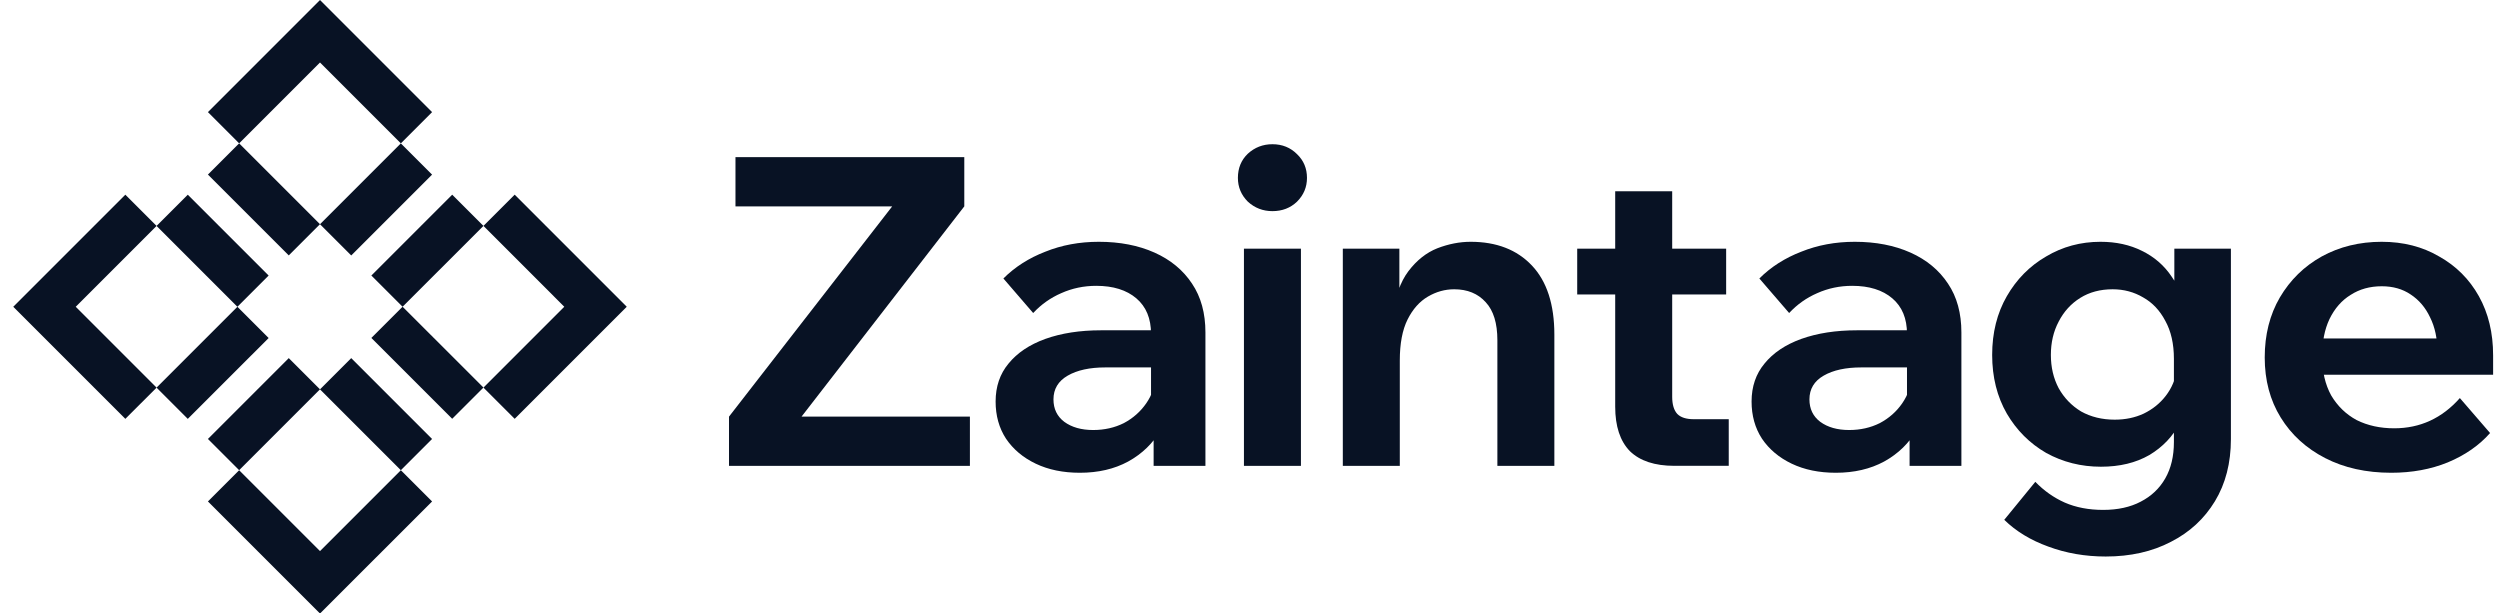
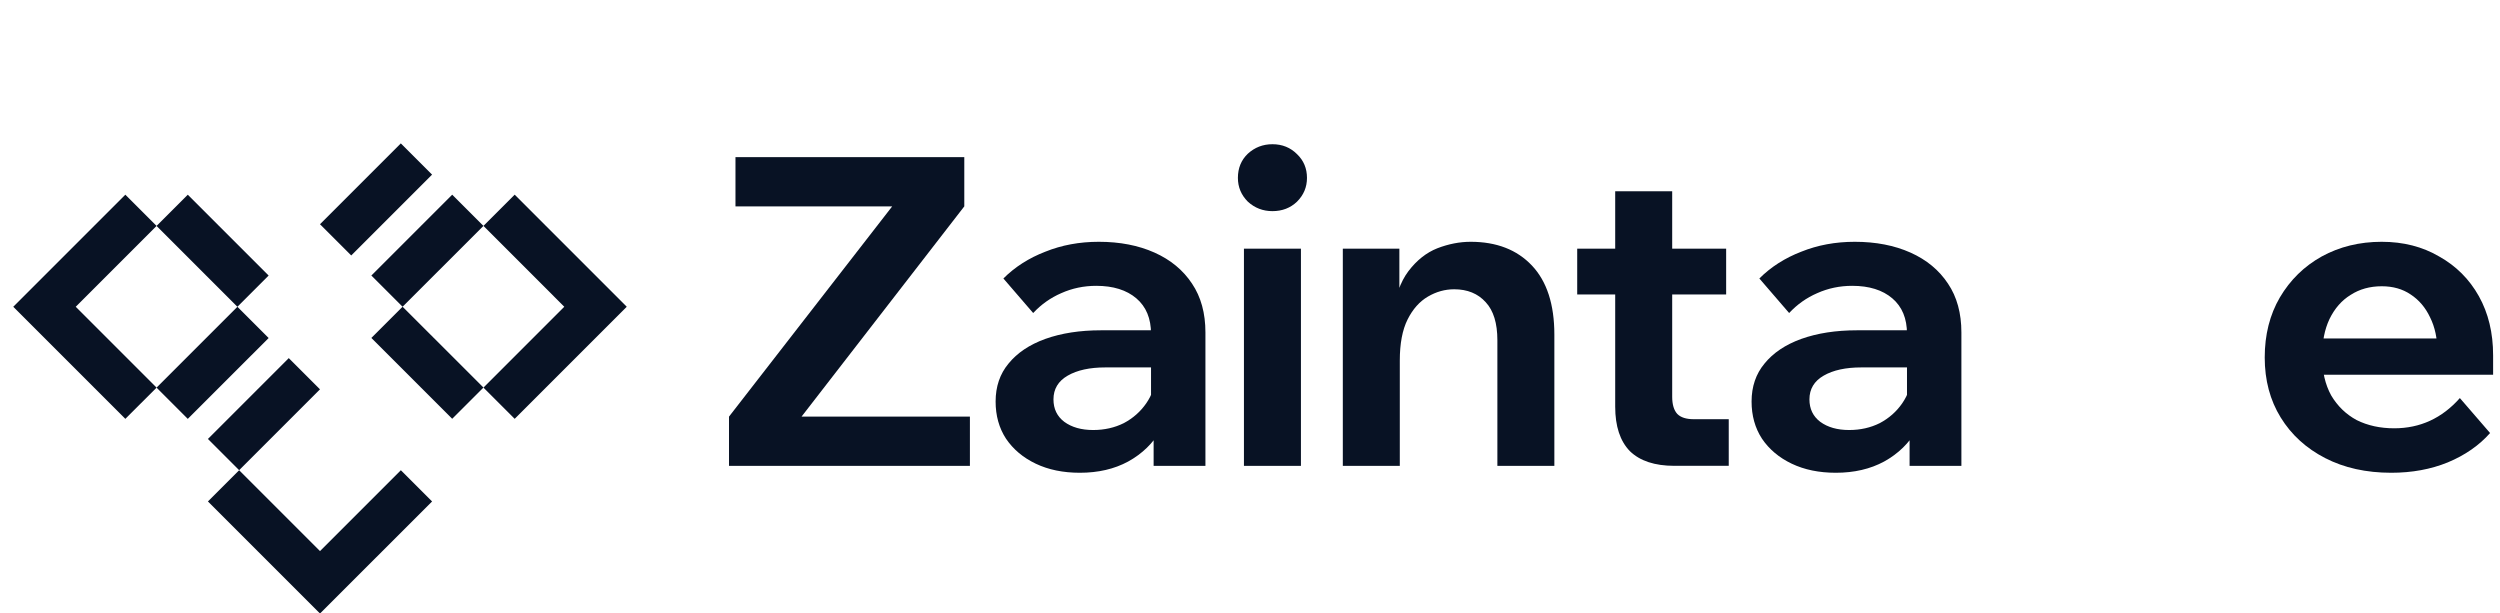
<svg xmlns="http://www.w3.org/2000/svg" width="163" height="40" viewBox="0 0 163 40" fill="none">
  <path d="M18.827 23.349L13.556 28.62L15.592 30.656L20.863 25.385L18.827 23.349Z" fill="#081224" />
-   <path d="M22.9 23.349L20.863 25.386L26.135 30.657L28.171 28.621L22.9 23.349Z" fill="#081224" />
  <path d="M28.172 32.695L26.136 30.659L20.864 35.931L15.592 30.659L13.557 32.695L20.864 40.002L28.172 32.695Z" fill="#081224" />
  <path d="M15.478 20.003L10.207 25.274L12.243 27.311L17.515 22.04L15.478 20.003Z" fill="#081224" />
  <path d="M12.243 12.695L10.207 14.731L15.478 20.003L17.515 17.966L12.243 12.695Z" fill="#081224" />
  <path d="M10.209 14.73L8.172 12.694L0.864 20.002L8.172 27.309L10.209 25.274L4.937 20.002L10.209 14.73Z" fill="#081224" />
  <path d="M29.483 12.693L24.212 17.964L26.248 20L31.52 14.729L29.483 12.693Z" fill="#081224" />
  <path d="M26.248 19.998L24.212 22.034L29.483 27.305L31.52 25.269L26.248 19.998Z" fill="#081224" />
  <path d="M33.557 12.692L31.521 14.728L36.791 20L31.521 25.272L33.557 27.307L40.864 20L33.557 12.692Z" fill="#081224" />
  <path d="M26.134 9.349L20.863 14.62L22.9 16.656L28.171 11.385L26.134 9.349Z" fill="#081224" />
-   <path d="M15.592 9.346L13.556 11.382L18.827 16.653L20.863 14.617L15.592 9.346Z" fill="#081224" />
-   <path d="M26.136 9.346L28.172 7.31L20.864 0.001L13.557 7.31L15.592 9.346L20.864 4.074L26.136 9.346Z" fill="#081224" />
  <path d="M160.383 25.954L162.353 28.234C161.64 29.041 160.721 29.679 159.595 30.148C158.488 30.599 157.259 30.824 155.908 30.824C154.275 30.824 152.839 30.505 151.601 29.867C150.362 29.229 149.396 28.347 148.702 27.221C148.007 26.095 147.66 24.791 147.66 23.308C147.66 21.826 147.989 20.522 148.645 19.396C149.321 18.251 150.231 17.36 151.376 16.722C152.539 16.084 153.843 15.765 155.288 15.765C156.696 15.765 157.944 16.084 159.032 16.722C160.139 17.341 161.002 18.204 161.622 19.311C162.241 20.419 162.551 21.704 162.551 23.168V23.337H158.919V22.942C158.919 22.079 158.76 21.329 158.441 20.691C158.141 20.053 157.718 19.555 157.174 19.199C156.649 18.842 156.02 18.664 155.288 18.664C154.519 18.664 153.843 18.852 153.262 19.227C152.68 19.583 152.22 20.109 151.882 20.803C151.563 21.479 151.404 22.286 151.404 23.224C151.404 24.218 151.601 25.072 151.995 25.785C152.408 26.48 152.961 27.015 153.656 27.39C154.369 27.746 155.185 27.925 156.105 27.925C157.793 27.925 159.22 27.268 160.383 25.954ZM162.551 24.434H150.053V22.07H162.1L162.551 23.168V24.434Z" fill="#081224" />
-   <path d="M145.455 28.628C145.455 30.186 145.107 31.537 144.413 32.682C143.719 33.826 142.762 34.708 141.542 35.328C140.322 35.966 138.905 36.285 137.292 36.285C135.959 36.285 134.711 36.069 133.548 35.637C132.403 35.224 131.446 34.643 130.677 33.892L132.703 31.415C133.266 31.997 133.904 32.447 134.618 32.766C135.349 33.085 136.184 33.245 137.123 33.245C138.08 33.245 138.896 33.066 139.572 32.71C140.266 32.353 140.801 31.847 141.176 31.19C141.551 30.533 141.739 29.745 141.739 28.825V23.393C141.739 22.417 141.551 21.591 141.176 20.916C140.82 20.24 140.341 19.733 139.741 19.396C139.14 19.039 138.474 18.861 137.742 18.861C136.935 18.861 136.231 19.049 135.631 19.424C135.03 19.799 134.561 20.315 134.223 20.972C133.886 21.61 133.717 22.333 133.717 23.14C133.717 23.946 133.886 24.669 134.223 25.307C134.58 25.945 135.068 26.452 135.687 26.827C136.325 27.183 137.057 27.362 137.883 27.362C138.577 27.362 139.206 27.23 139.769 26.968C140.35 26.686 140.829 26.301 141.204 25.814C141.598 25.307 141.842 24.725 141.936 24.068L142.752 24.575C142.809 25.682 142.602 26.677 142.133 27.559C141.683 28.441 141.017 29.144 140.135 29.67C139.253 30.177 138.202 30.43 136.982 30.43C135.687 30.43 134.496 30.13 133.407 29.529C132.338 28.91 131.484 28.056 130.846 26.968C130.208 25.86 129.889 24.584 129.889 23.14C129.889 21.695 130.208 20.419 130.846 19.311C131.484 18.204 132.338 17.341 133.407 16.722C134.477 16.084 135.659 15.765 136.954 15.765C137.967 15.765 138.868 15.962 139.656 16.356C140.463 16.75 141.11 17.313 141.598 18.045C142.105 18.758 142.424 19.612 142.555 20.606H141.767V16.215H145.455V28.628Z" fill="#081224" />
  <path d="M127.883 30.373H124.505V27.531L124.336 27.08V21.76C124.336 20.766 124.017 19.996 123.379 19.452C122.741 18.908 121.869 18.636 120.762 18.636C119.955 18.636 119.195 18.795 118.482 19.114C117.787 19.415 117.177 19.846 116.652 20.409L114.71 18.157C115.46 17.407 116.371 16.825 117.44 16.412C118.51 15.98 119.673 15.765 120.931 15.765C122.3 15.765 123.511 15.999 124.562 16.468C125.613 16.938 126.429 17.613 127.011 18.495C127.592 19.358 127.883 20.419 127.883 21.676V30.373ZM119.692 30.824C118.604 30.824 117.647 30.627 116.821 30.233C115.995 29.839 115.348 29.294 114.879 28.6C114.428 27.906 114.203 27.099 114.203 26.18C114.203 25.204 114.485 24.378 115.048 23.702C115.611 23.008 116.408 22.473 117.44 22.098C118.491 21.723 119.701 21.535 121.071 21.535H124.702V23.956H121.353C120.339 23.956 119.523 24.134 118.904 24.491C118.285 24.847 117.975 25.363 117.975 26.039C117.975 26.658 118.21 27.146 118.679 27.502C119.167 27.859 119.795 28.037 120.565 28.037C121.296 28.037 121.963 27.887 122.563 27.587C123.164 27.268 123.652 26.836 124.027 26.292C124.402 25.748 124.618 25.129 124.674 24.434L125.744 24.941C125.744 26.104 125.491 27.127 124.984 28.009C124.477 28.891 123.764 29.585 122.845 30.092C121.944 30.58 120.893 30.824 119.692 30.824Z" fill="#081224" />
  <path d="M112.714 30.372H109.167C107.891 30.372 106.925 30.053 106.268 29.415C105.63 28.758 105.311 27.792 105.311 26.516V12.47H109.027V25.868C109.027 26.375 109.139 26.75 109.364 26.994C109.59 27.219 109.946 27.332 110.434 27.332H112.714V30.372ZM112.545 19.197H102.834V16.213H112.545V19.197Z" fill="#081224" />
  <path d="M101.344 30.373H97.629V22.182C97.629 21.075 97.376 20.25 96.869 19.705C96.362 19.142 95.677 18.861 94.814 18.861C94.213 18.861 93.641 19.02 93.097 19.34C92.553 19.659 92.112 20.156 91.774 20.831C91.436 21.507 91.267 22.398 91.267 23.505V30.373H87.552V16.215H91.239V20.606H90.789C90.958 19.349 91.305 18.373 91.83 17.679C92.374 16.966 93.003 16.468 93.716 16.187C94.448 15.905 95.171 15.765 95.884 15.765C97.573 15.765 98.905 16.281 99.881 17.313C100.856 18.345 101.344 19.846 101.344 21.817V30.373Z" fill="#081224" />
  <path d="M84.821 30.374H81.105V16.215H84.821V30.374ZM82.963 13.766C82.344 13.766 81.809 13.56 81.358 13.147C80.927 12.715 80.711 12.199 80.711 11.599C80.711 10.961 80.927 10.435 81.358 10.023C81.809 9.61 82.344 9.403 82.963 9.403C83.601 9.403 84.136 9.619 84.567 10.051C84.999 10.464 85.215 10.98 85.215 11.599C85.215 12.199 84.999 12.715 84.567 13.147C84.136 13.56 83.601 13.766 82.963 13.766Z" fill="#081224" />
  <path d="M78.594 30.373H75.216V27.531L75.047 27.08V21.76C75.047 20.766 74.728 19.996 74.09 19.452C73.452 18.908 72.58 18.636 71.473 18.636C70.666 18.636 69.906 18.795 69.193 19.114C68.498 19.415 67.888 19.846 67.363 20.409L65.421 18.157C66.171 17.407 67.082 16.825 68.151 16.412C69.221 15.98 70.384 15.765 71.641 15.765C73.011 15.765 74.222 15.999 75.273 16.468C76.323 16.938 77.14 17.613 77.722 18.495C78.303 19.358 78.594 20.419 78.594 21.676V30.373ZM70.403 30.824C69.315 30.824 68.358 30.627 67.532 30.233C66.706 29.839 66.059 29.294 65.59 28.6C65.139 27.906 64.914 27.099 64.914 26.18C64.914 25.204 65.195 24.378 65.758 23.702C66.322 23.008 67.119 22.473 68.151 22.098C69.202 21.723 70.412 21.535 71.782 21.535H75.413V23.956H72.064C71.05 23.956 70.234 24.134 69.615 24.491C68.996 24.847 68.686 25.363 68.686 26.039C68.686 26.658 68.921 27.146 69.39 27.502C69.877 27.859 70.506 28.037 71.275 28.037C72.007 28.037 72.674 27.887 73.274 27.587C73.875 27.268 74.362 26.836 74.738 26.292C75.113 25.748 75.329 25.129 75.385 24.434L76.455 24.941C76.455 26.104 76.201 27.127 75.695 28.009C75.188 28.891 74.475 29.585 73.555 30.092C72.655 30.58 71.604 30.824 70.403 30.824Z" fill="#081224" />
  <path d="M63.238 30.373H47.531V27.164L58.171 13.456H47.953V10.247H62.872V13.456L52.26 27.164H63.238V30.373Z" fill="#081224" />
</svg>